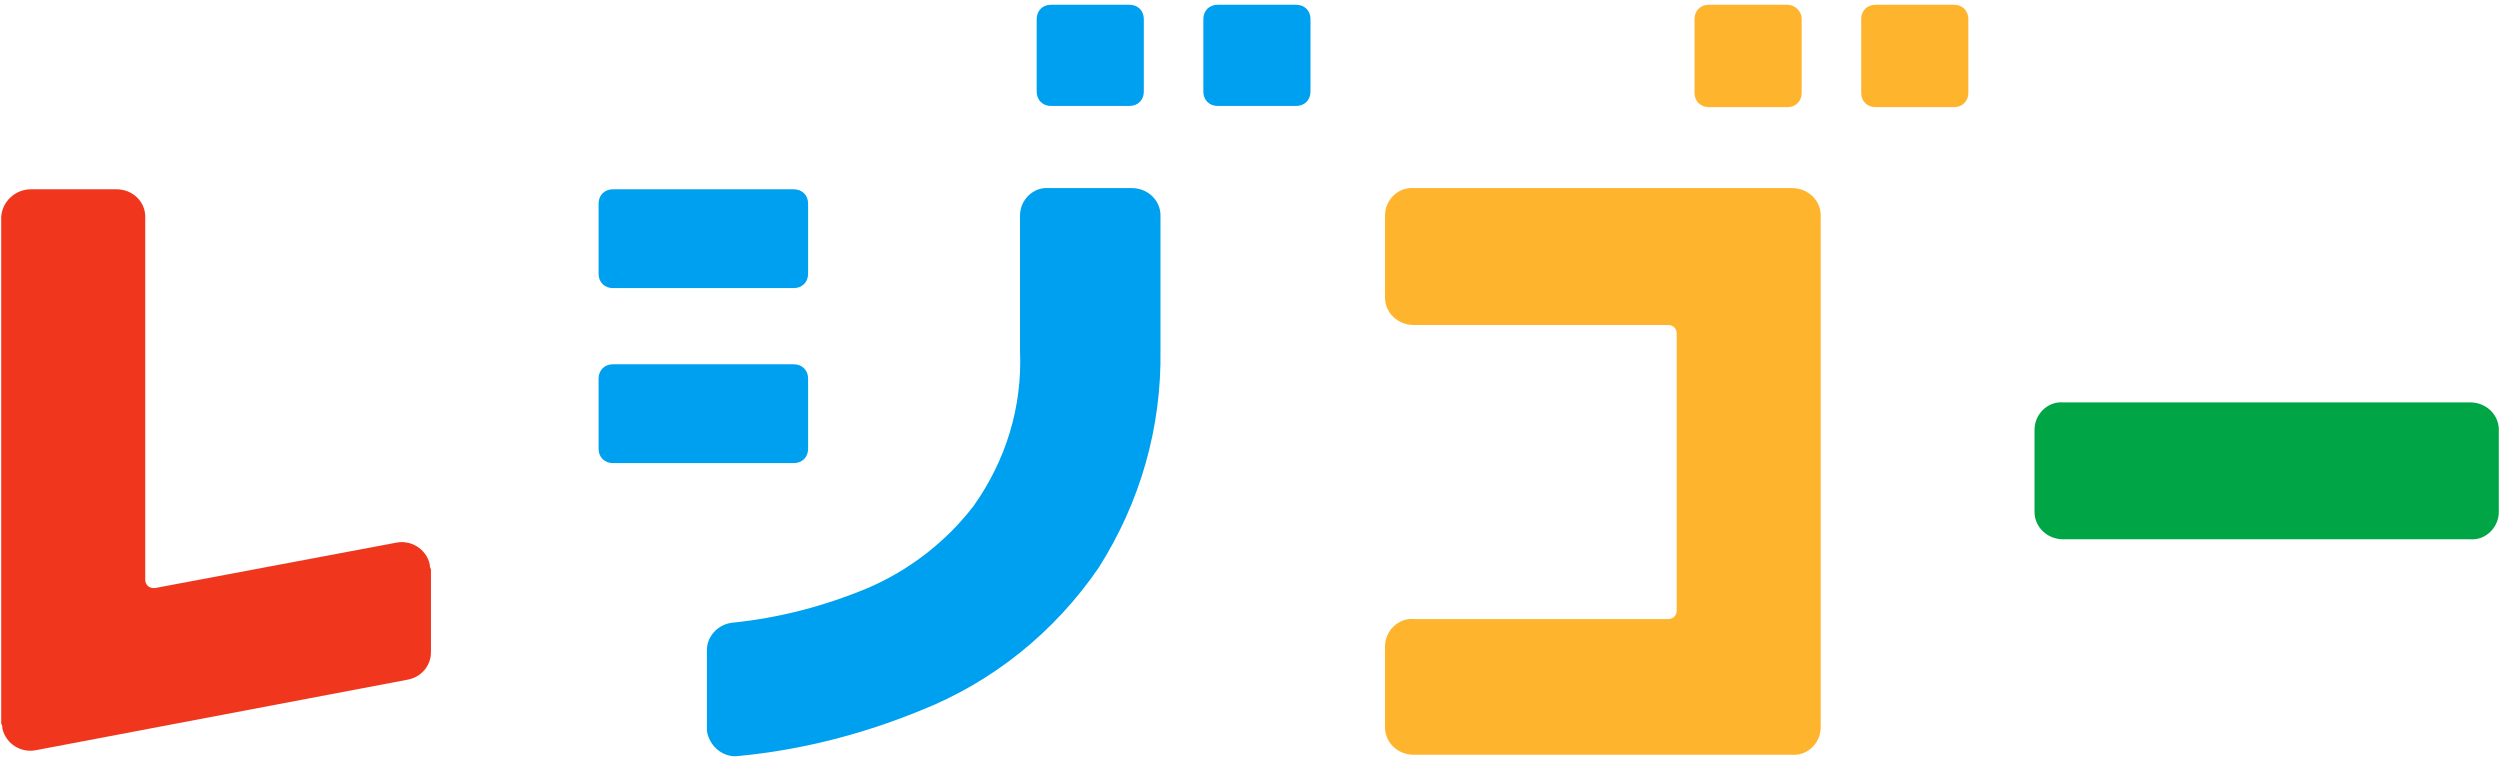
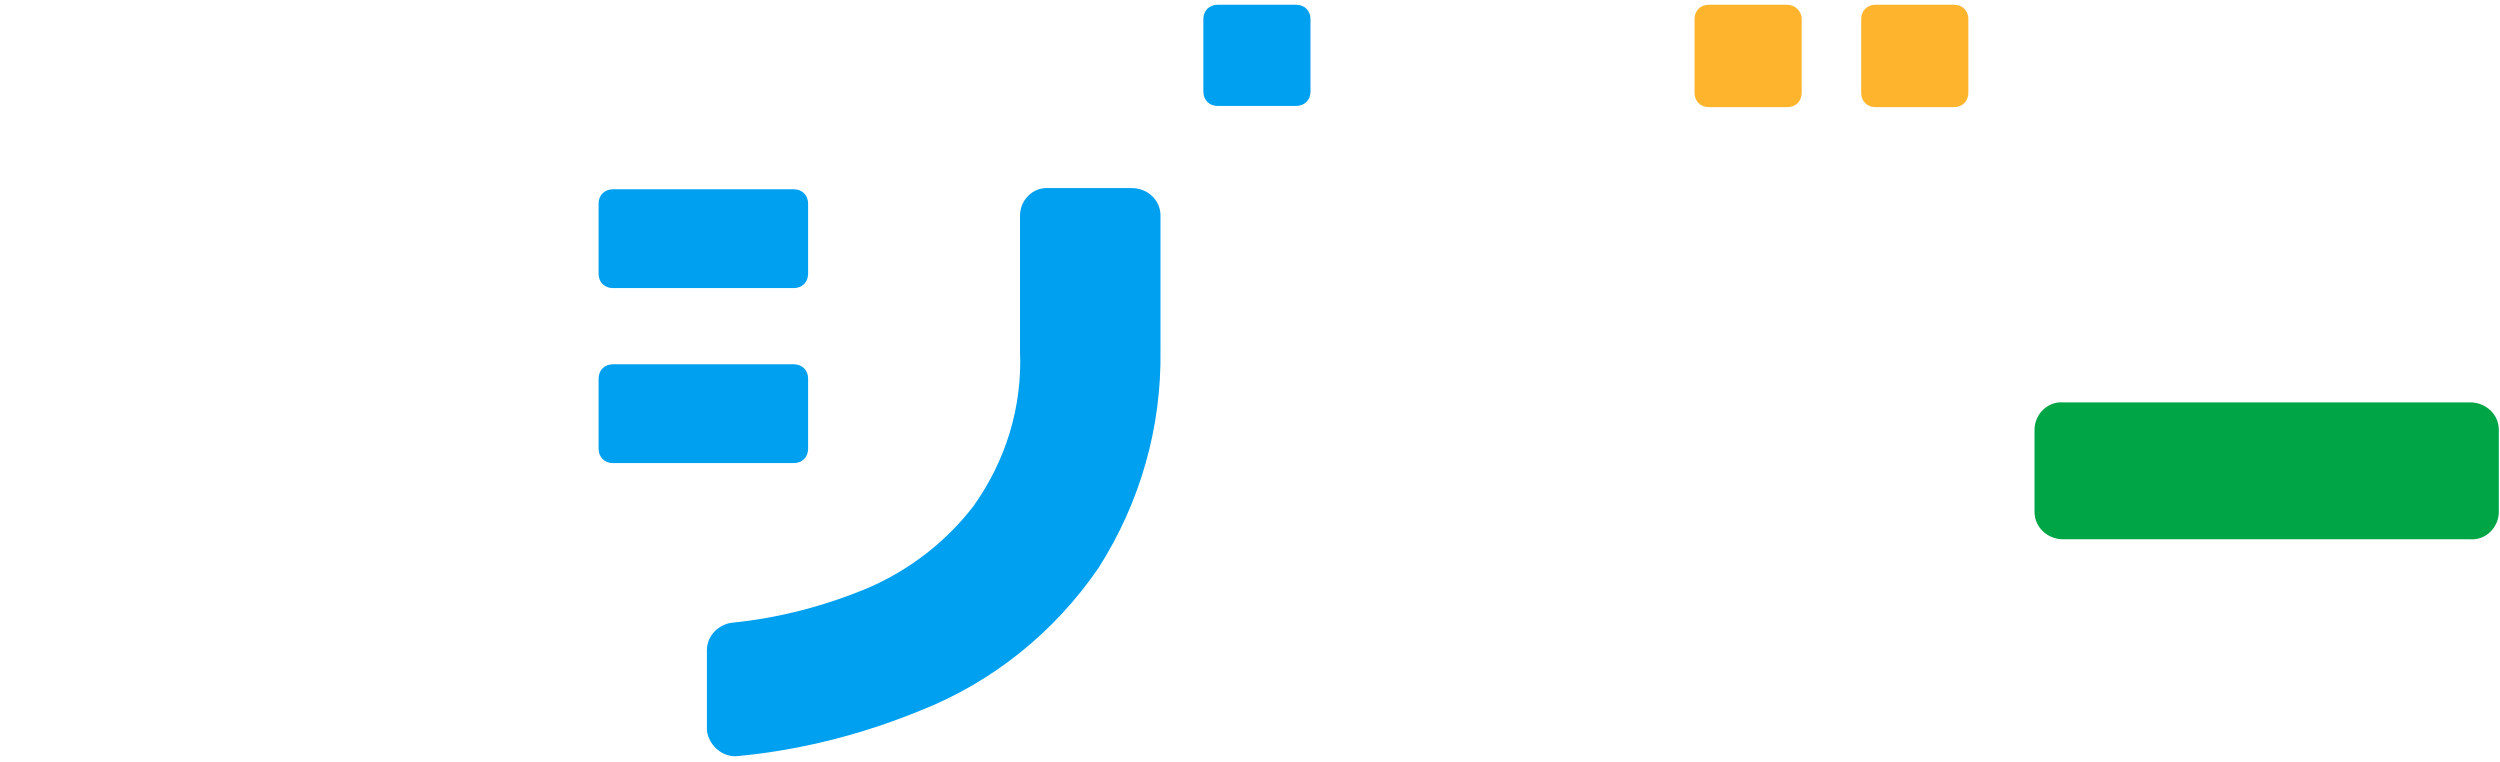
<svg xmlns="http://www.w3.org/2000/svg" version="1.1" id="レイヤー_1" x="0px" y="0px" viewBox="0 0 210 64" style="enable-background:new 0 0 210 64;" xml:space="preserve">
  <style type="text/css">
	.st0{fill:#F0371E;}
	.st1{fill:#00A0F0;}
	.st2{fill:#FFB42D;}
	.st3{fill:#00A546;}
</style>
-   <path class="st0" d="M2.6,15.9h7.2c1.3,0,2.4,1,2.4,2.3v30.5c0,0.4,0.3,0.7,0.7,0.7H13l20.2-3.8c1.3-0.3,2.6,0.5,2.9,1.8  c0,0.1,0,0.3,0.1,0.4v7c0,1.1-0.8,2.1-2,2.3L3.1,63c-1.3,0.3-2.6-0.5-2.9-1.8c0-0.1,0-0.3-0.1-0.4V18.2C0.2,16.9,1.3,15.9,2.6,15.9z  " />
  <g transform="translate(50.081 0)">
-     <path class="st1" d="M38.2,0.4h6.6c0.7,0,1.2,0.5,1.2,1.2v6.1c0,0.7-0.5,1.2-1.2,1.2h-6.6c-0.7,0-1.2-0.5-1.2-1.2V1.6   C37,0.9,37.5,0.4,38.2,0.4z" />
    <path class="st1" d="M52.2,0.4h6.6c0.7,0,1.2,0.5,1.2,1.2v6.1c0,0.7-0.5,1.2-1.2,1.2h-6.6c-0.7,0-1.2-0.5-1.2-1.2V1.6   C51,0.9,51.5,0.4,52.2,0.4z" />
    <path class="st1" d="M1.4,15.9h15.2c0.7,0,1.2,0.5,1.2,1.2V23c0,0.7-0.5,1.2-1.2,1.2H1.4c-0.7,0-1.2-0.5-1.2-1.2v-5.9   C0.2,16.4,0.7,15.9,1.4,15.9z" />
    <path class="st1" d="M1.4,30.6h15.2c0.7,0,1.2,0.5,1.2,1.2v5.9c0,0.7-0.5,1.2-1.2,1.2H1.4c-0.7,0-1.2-0.5-1.2-1.2v-5.9   C0.2,31.1,0.7,30.6,1.4,30.6z" />
    <path class="st1" d="M9.3,54.6c0-1.2,1-2.2,2.2-2.3c3.9-0.4,7.7-1.4,11.3-2.9c3.5-1.5,6.6-3.9,8.9-6.9c2.7-3.8,4.1-8.3,3.9-13V18.1   c0-1.3,1.1-2.4,2.4-2.3h7c1.3,0,2.4,1,2.4,2.3v11.3c0.1,6.5-1.7,12.8-5.2,18.3c-3.7,5.4-8.9,9.6-15,12c-4.9,2-10,3.3-15.2,3.8   c-1.3,0.2-2.5-0.8-2.7-2.1c0-0.1,0-0.2,0-0.2L9.3,54.6z" />
  </g>
  <g transform="translate(116.141 0)">
    <path class="st2" d="M35.2,1.6v6.2C35.2,8.5,34.7,9,34,9h-6.6c-0.7,0-1.2-0.5-1.2-1.2V1.6c0-0.7,0.5-1.2,1.2-1.2H34   C34.6,0.4,35.2,0.9,35.2,1.6z" />
    <path class="st2" d="M49.2,1.6v6.2C49.2,8.5,48.7,9,48,9h-6.6c-0.7,0-1.2-0.5-1.2-1.2V1.6c0-0.7,0.5-1.2,1.2-1.2H48   C48.7,0.4,49.2,0.9,49.2,1.6z" />
-     <path class="st2" d="M0.2,61.1v-6.8c0-1.3,1.1-2.4,2.4-2.3H24c0.4,0,0.7-0.3,0.7-0.7l0,0V28c0-0.4-0.3-0.7-0.7-0.7l0,0H2.6   c-1.3,0-2.4-1-2.4-2.3v-6.9c0-1.3,1.1-2.4,2.4-2.3h31.8c1.3,0,2.4,1,2.4,2.3v43c0,1.3-1.1,2.4-2.4,2.3H2.6   C1.3,63.4,0.2,62.4,0.2,61.1z" />
  </g>
  <path class="st3" d="M173.3,45.3c-1.3,0-2.4-1-2.4-2.3v-6.9c0-1.3,1.1-2.4,2.4-2.3h34.2c1.3,0,2.4,1,2.4,2.3V43  c0,1.3-1.1,2.4-2.4,2.3H173.3" />
</svg>